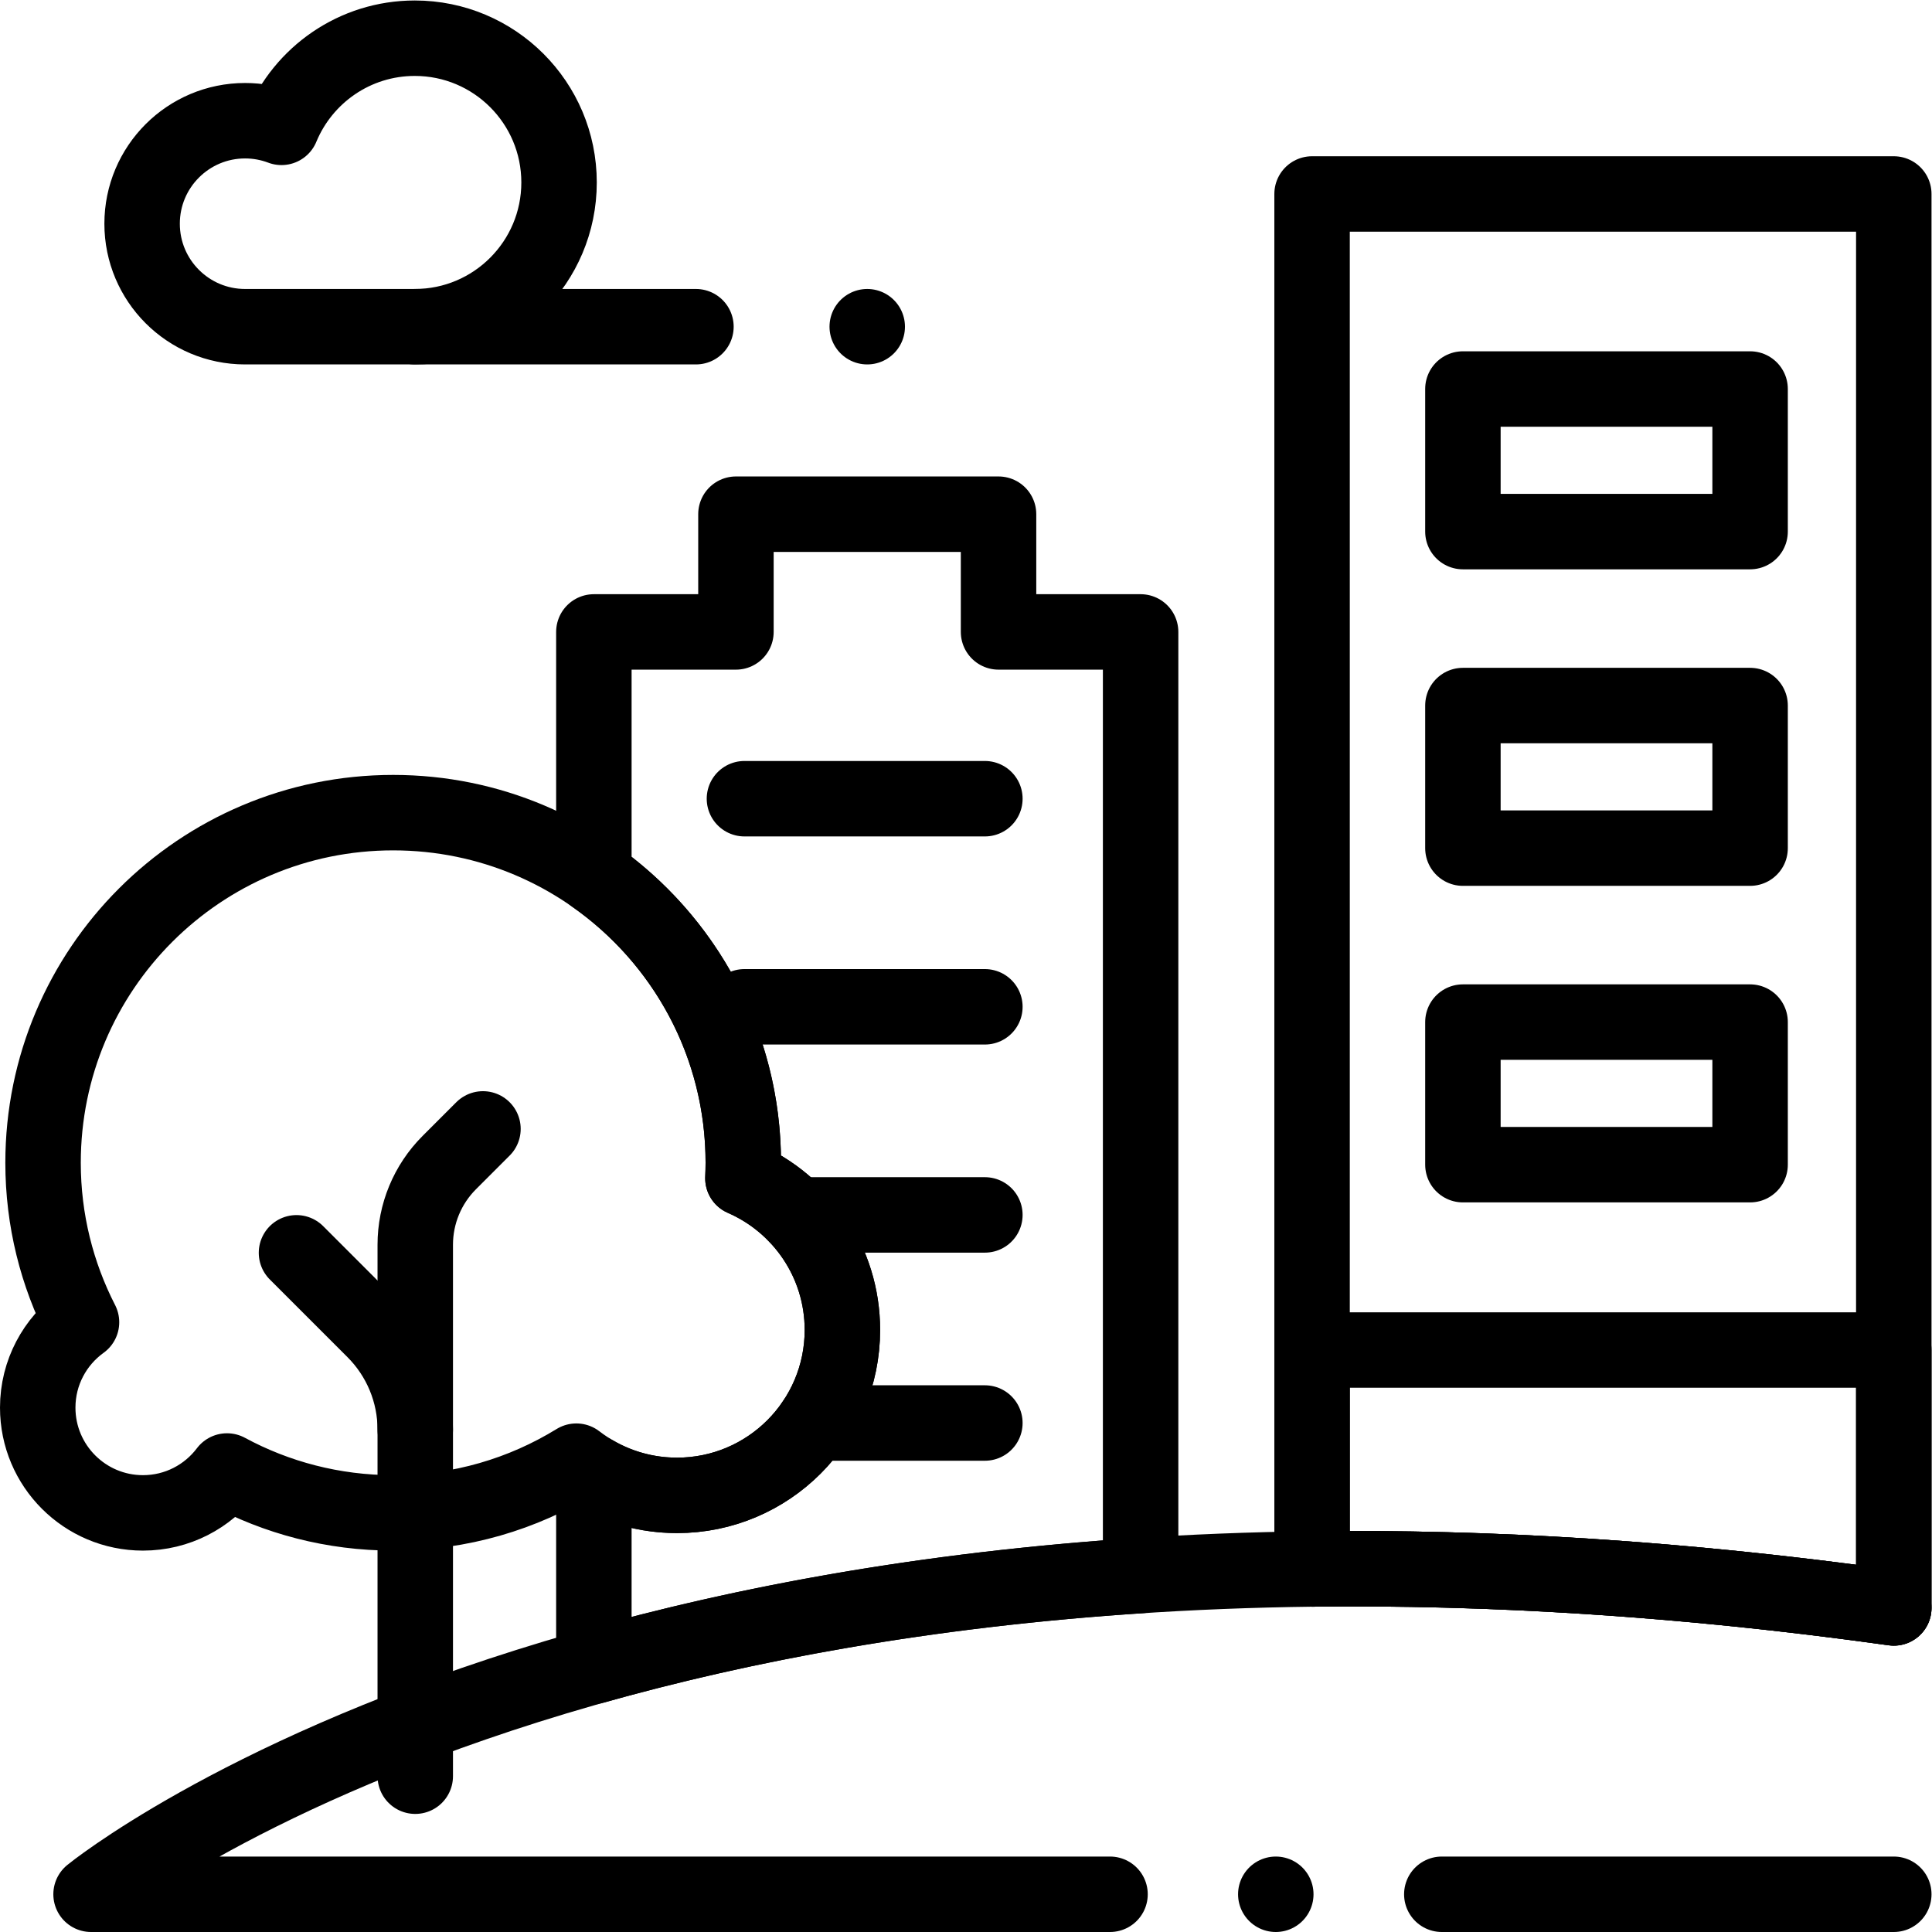
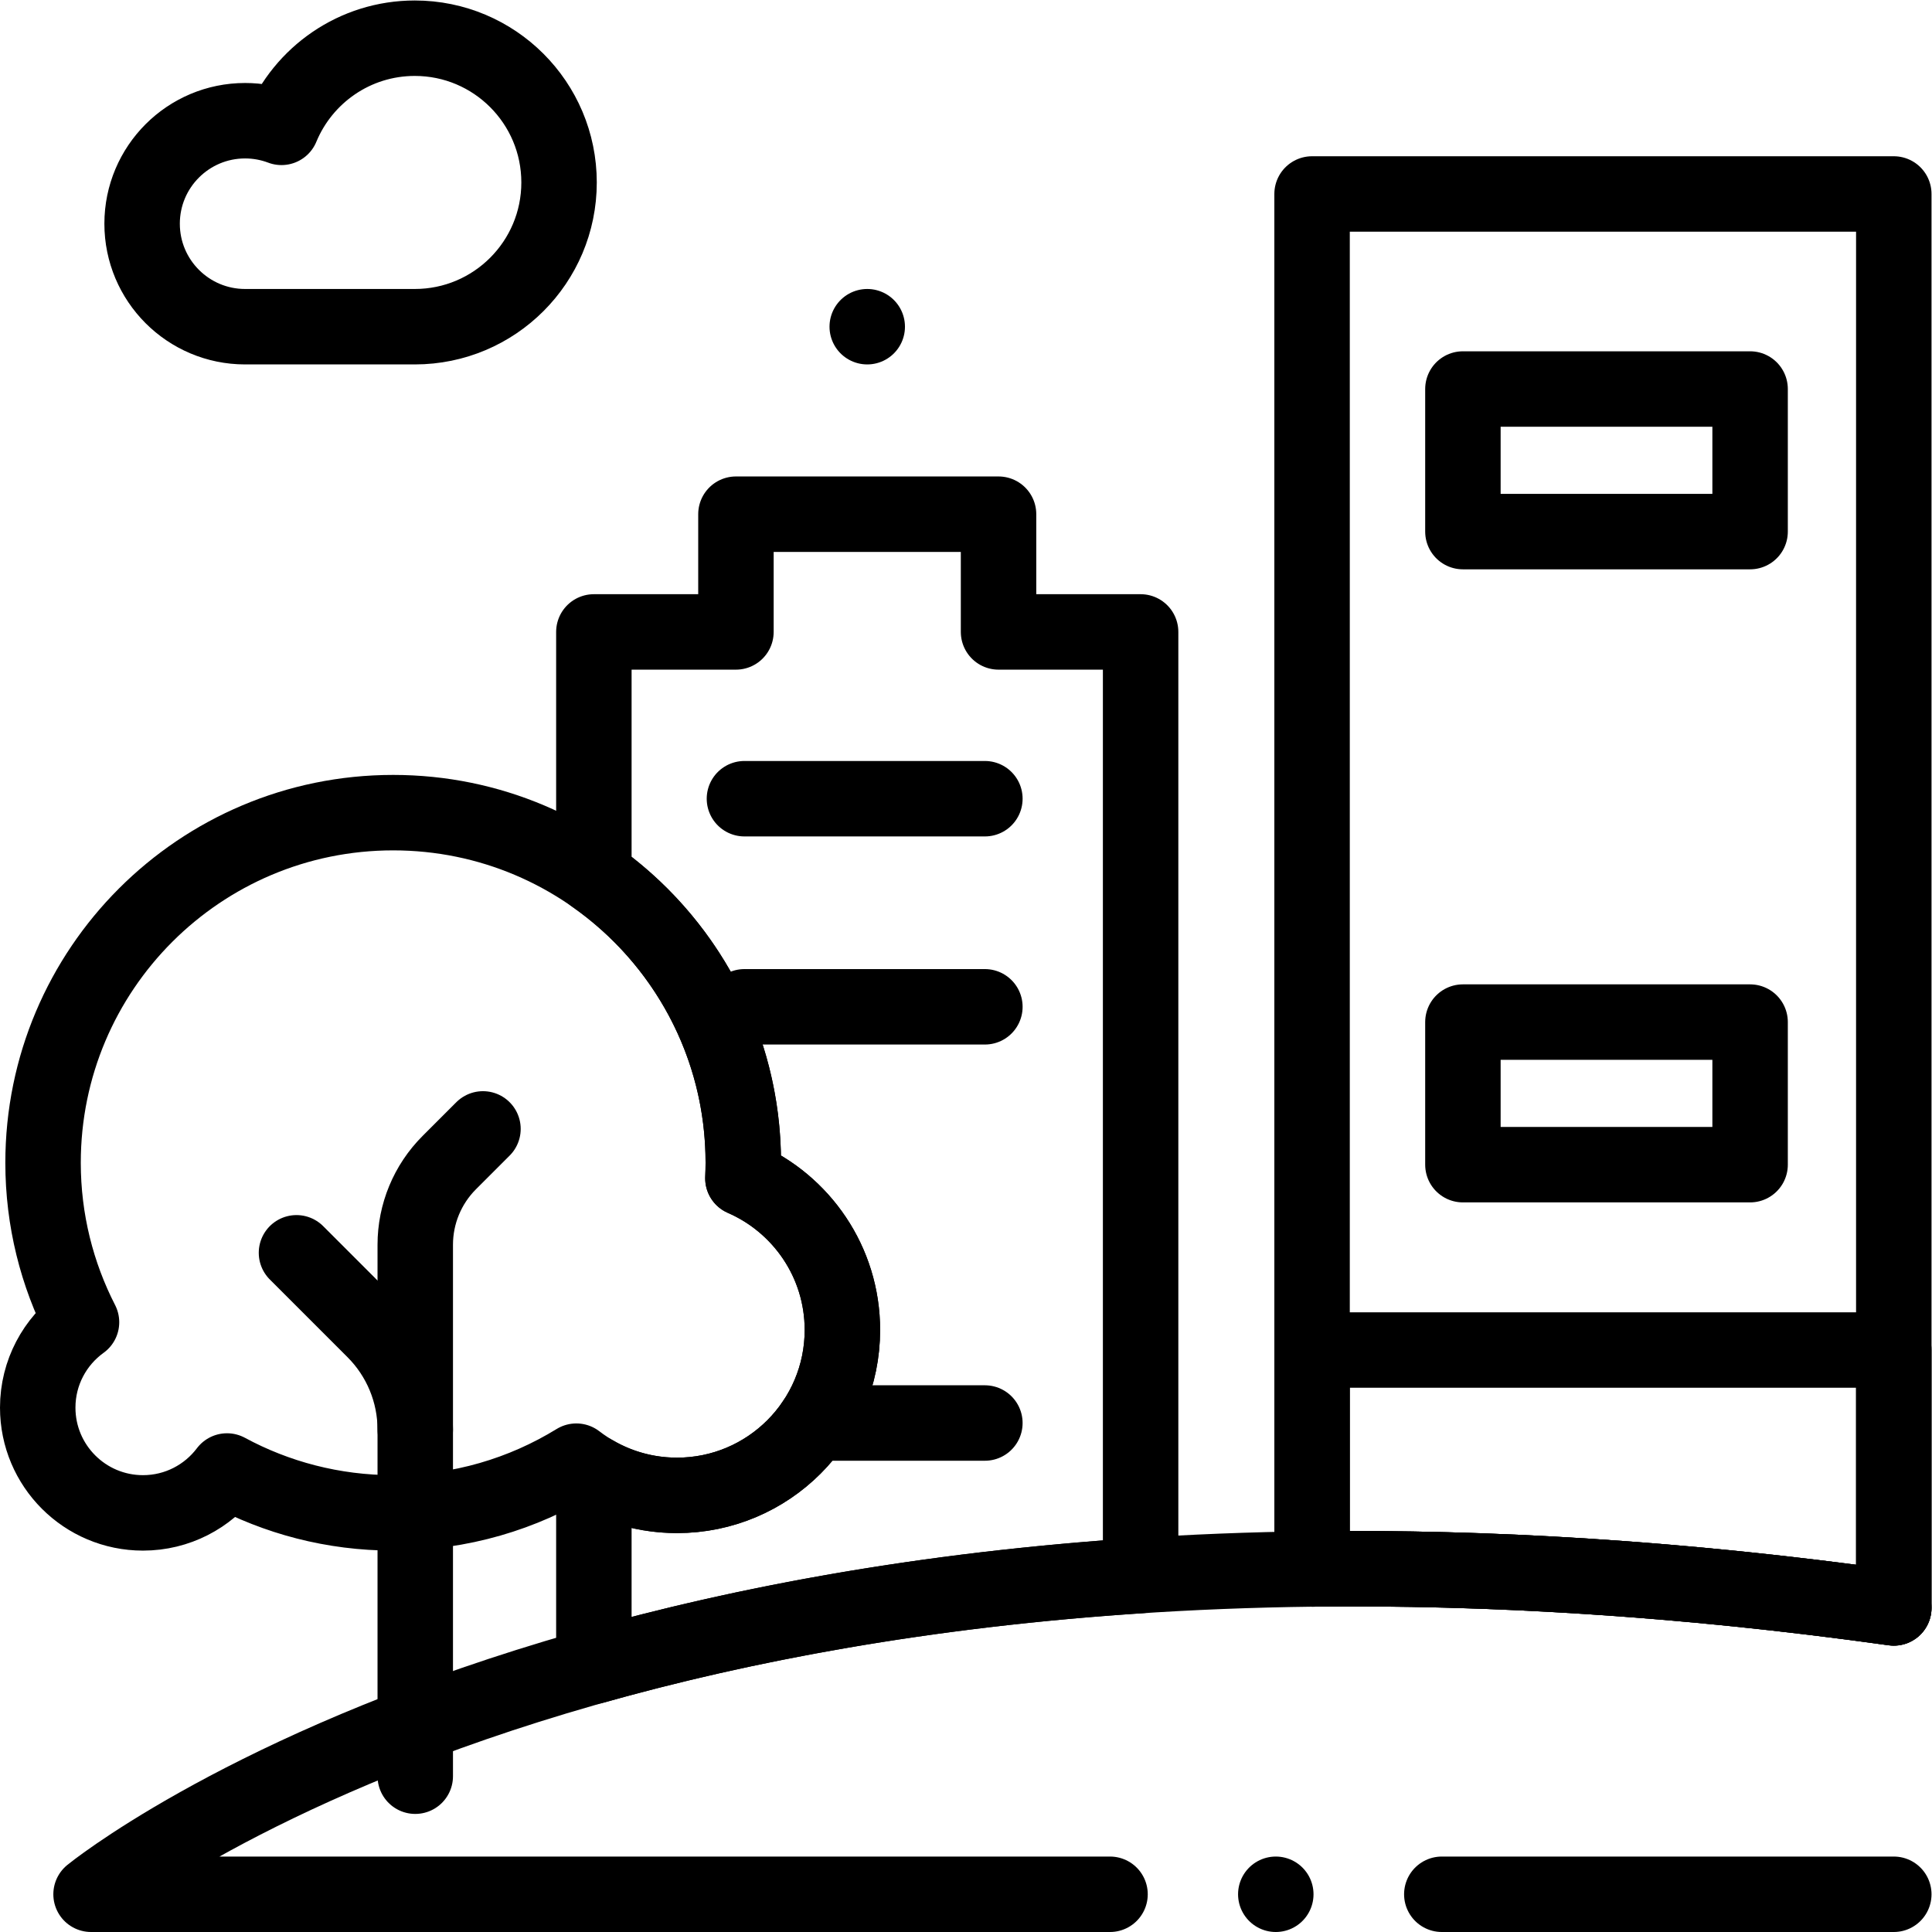
<svg xmlns="http://www.w3.org/2000/svg" version="1.1" id="svg1161" xml:space="preserve" width="682.667" height="682.667" viewBox="0 0 682.667 682.667">
  <defs id="defs1165">
    <clipPath id="clipPath1175">
      <path d="M 0,512 H 512 V 0 H 0 Z" id="path1173" />
    </clipPath>
  </defs>
  <g id="g1167" transform="matrix(1.333,0,0,-1.333,0,682.667)">
    <g id="g1169">
      <g id="g1171" clip-path="url(#clipPath1175)">
        <g id="g1177" transform="translate(196.927,199.792)">
          <path d="m 0,0 c 0.06,1.365 0.104,2.735 0.104,4.115 0,51.257 -41.552,92.809 -92.809,92.809 -51.256,0 -92.808,-41.552 -92.808,-92.809 0,-15.23 3.692,-29.589 10.193,-42.269 -7.028,-5.066 -11.607,-13.317 -11.607,-22.641 0,-15.408 12.49,-27.899 27.898,-27.899 9.102,0 17.184,4.361 22.276,11.105 13.106,-7.081 28.107,-11.105 44.048,-11.105 17.802,0 34.427,5.021 48.554,13.711 7.392,-5.682 16.641,-9.067 26.685,-9.067 24.211,0 43.839,19.627 43.839,43.838 C 26.373,-22.21 15.518,-6.75 0,0 Z" style="fill:none;stroke:#000000;stroke-width:20;stroke-linecap:round;stroke-linejoin:round;stroke-miterlimit:10;stroke-dasharray:none;stroke-opacity:1" id="path1179" />
        </g>
        <g id="g1181" transform="translate(502,460.71)">
          <path d="m 0,0 v -374.8 c -56.69,7.94 -108.04,10.89 -154.2,10.32 V 0 Z" style="fill:none;stroke:#000000;stroke-width:20;stroke-linecap:round;stroke-linejoin:round;stroke-miterlimit:10;stroke-dasharray:none;stroke-opacity:1" id="path1183" />
        </g>
        <g id="g1185" transform="translate(502,85.908)">
          <path d="m 0,0 c -328.605,46.054 -477.862,-75.908 -477.862,-75.908 h 270.104" style="fill:none;stroke:#000000;stroke-width:20;stroke-linecap:round;stroke-linejoin:round;stroke-miterlimit:10;stroke-dasharray:none;stroke-opacity:1" id="path1187" />
        </g>
        <g id="g1189" transform="translate(382.19,10)">
          <path d="M 0,0 H 119.81" style="fill:none;stroke:#000000;stroke-width:20;stroke-linecap:round;stroke-linejoin:round;stroke-miterlimit:10;stroke-dasharray:none;stroke-opacity:1" id="path1191" />
        </g>
        <g id="g1193" transform="translate(64.971,480.129)">
          <path d="m 0,0 c 3.396,0 6.646,-0.625 9.646,-1.759 5.739,13.869 19.397,23.63 35.34,23.63 21.118,0 38.237,-17.12 38.237,-38.237 0,-21.117 -17.119,-38.236 -38.237,-38.236 H 0 c -15.078,0 -27.301,12.223 -27.301,27.301 C -27.301,-12.223 -15.078,0 0,0 Z" style="fill:none;stroke:#000000;stroke-width:20;stroke-linecap:round;stroke-linejoin:round;stroke-miterlimit:10;stroke-dasharray:none;stroke-opacity:1" id="path1195" />
        </g>
        <g id="g1197" transform="translate(109.957,425.527)">
-           <path d="M 0,0 H 74.522" style="fill:none;stroke:#000000;stroke-width:20;stroke-linecap:round;stroke-linejoin:round;stroke-miterlimit:10;stroke-dasharray:none;stroke-opacity:1" id="path1199" />
-         </g>
+           </g>
        <g id="g1201" transform="translate(302.35,344.62)">
          <path d="m 0,0 v -250.13 c -57.51,-3.77 -105.7,-12.99 -144.93,-24.03 v 51.24 c 6.47,-3.79 14,-5.96 22.04,-5.96 24.21,0 43.84,19.63 43.84,43.84 0,18 -10.85,33.46 -26.37,40.21 0.06,1.37 0.1,2.74 0.1,4.12 0,31.46 -15.66,59.27 -39.61,76.05 V 0 h 37.66 v 31.21 h 69.61 l 0,-31.21 z" style="fill:none;stroke:#000000;stroke-width:20;stroke-linecap:round;stroke-linejoin:round;stroke-miterlimit:10;stroke-dasharray:none;stroke-opacity:1" id="path1203" />
        </g>
        <g id="g1205" transform="translate(78.591,180.039)">
          <path d="m 0,0 20.61,-20.609 c 6.962,-6.963 10.874,-16.406 10.874,-26.252 v -91.878" style="fill:none;stroke:#000000;stroke-width:20;stroke-linecap:round;stroke-linejoin:round;stroke-miterlimit:10;stroke-dasharray:none;stroke-opacity:1" id="path1207" />
        </g>
        <g id="g1209" transform="translate(110.075,133.178)">
          <path d="m 0,0 v 49.001 c 0,8.166 3.244,15.997 9.018,21.77 l 8.931,8.932" style="fill:none;stroke:#000000;stroke-width:20;stroke-linecap:round;stroke-linejoin:round;stroke-miterlimit:10;stroke-dasharray:none;stroke-opacity:1" id="path1211" />
        </g>
        <g id="g1213" transform="translate(197.334,300.41)">
          <path d="M 0,0 H 63.735" style="fill:none;stroke:#000000;stroke-width:20;stroke-linecap:round;stroke-linejoin:round;stroke-miterlimit:10;stroke-dasharray:none;stroke-opacity:1" id="path1215" />
        </g>
        <g id="g1217" transform="translate(197.334,245.247)">
          <path d="M 0,0 H 63.735" style="fill:none;stroke:#000000;stroke-width:20;stroke-linecap:round;stroke-linejoin:round;stroke-miterlimit:10;stroke-dasharray:none;stroke-opacity:1" id="path1219" />
        </g>
        <g id="g1221" transform="translate(210.938,190.083)">
-           <path d="M 0,0 H 50.131" style="fill:none;stroke:#000000;stroke-width:20;stroke-linecap:round;stroke-linejoin:round;stroke-miterlimit:10;stroke-dasharray:none;stroke-opacity:1" id="path1223" />
-         </g>
+           </g>
        <g id="g1225" transform="translate(215.711,134.921)">
          <path d="M 0,0 H 45.357" style="fill:none;stroke:#000000;stroke-width:20;stroke-linecap:round;stroke-linejoin:round;stroke-miterlimit:10;stroke-dasharray:none;stroke-opacity:1" id="path1227" />
        </g>
        <path d="m 463.911,371.214 h -76.127 v 37.795 h 76.127 z" style="fill:none;stroke:#000000;stroke-width:20;stroke-linecap:round;stroke-linejoin:round;stroke-miterlimit:10;stroke-dasharray:none;stroke-opacity:1" id="path1229" />
-         <path d="m 463.911,287.308 h -76.127 v 37.796 h 76.127 z" style="fill:none;stroke:#000000;stroke-width:20;stroke-linecap:round;stroke-linejoin:round;stroke-miterlimit:10;stroke-dasharray:none;stroke-opacity:1" id="path1231" />
        <path d="m 463.911,203.401 h -76.127 v 37.796 h 76.127 z" style="fill:none;stroke:#000000;stroke-width:20;stroke-linecap:round;stroke-linejoin:round;stroke-miterlimit:10;stroke-dasharray:none;stroke-opacity:1" id="path1233" />
        <g id="g1235" transform="translate(502,154.27)">
          <path d="m 0,0 v -68.36 c -56.69,7.94 -108.04,10.89 -154.2,10.32 V 0 Z" style="fill:none;stroke:#000000;stroke-width:20;stroke-linecap:round;stroke-linejoin:round;stroke-miterlimit:10;stroke-dasharray:none;stroke-opacity:1" id="path1237" />
        </g>
        <g id="g1239" transform="translate(229.884,425.527)">
          <path d="M 0,0 V 0" style="fill:none;stroke:#000000;stroke-width:20;stroke-linecap:round;stroke-linejoin:round;stroke-miterlimit:10;stroke-dasharray:none;stroke-opacity:1" id="path1241" />
        </g>
        <g id="g1243" transform="translate(338.182,10)">
          <path d="M 0,0 V 0" style="fill:none;stroke:#000000;stroke-width:20;stroke-linecap:round;stroke-linejoin:round;stroke-miterlimit:10;stroke-dasharray:none;stroke-opacity:1" id="path1245" />
        </g>
      </g>
    </g>
  </g>
</svg>